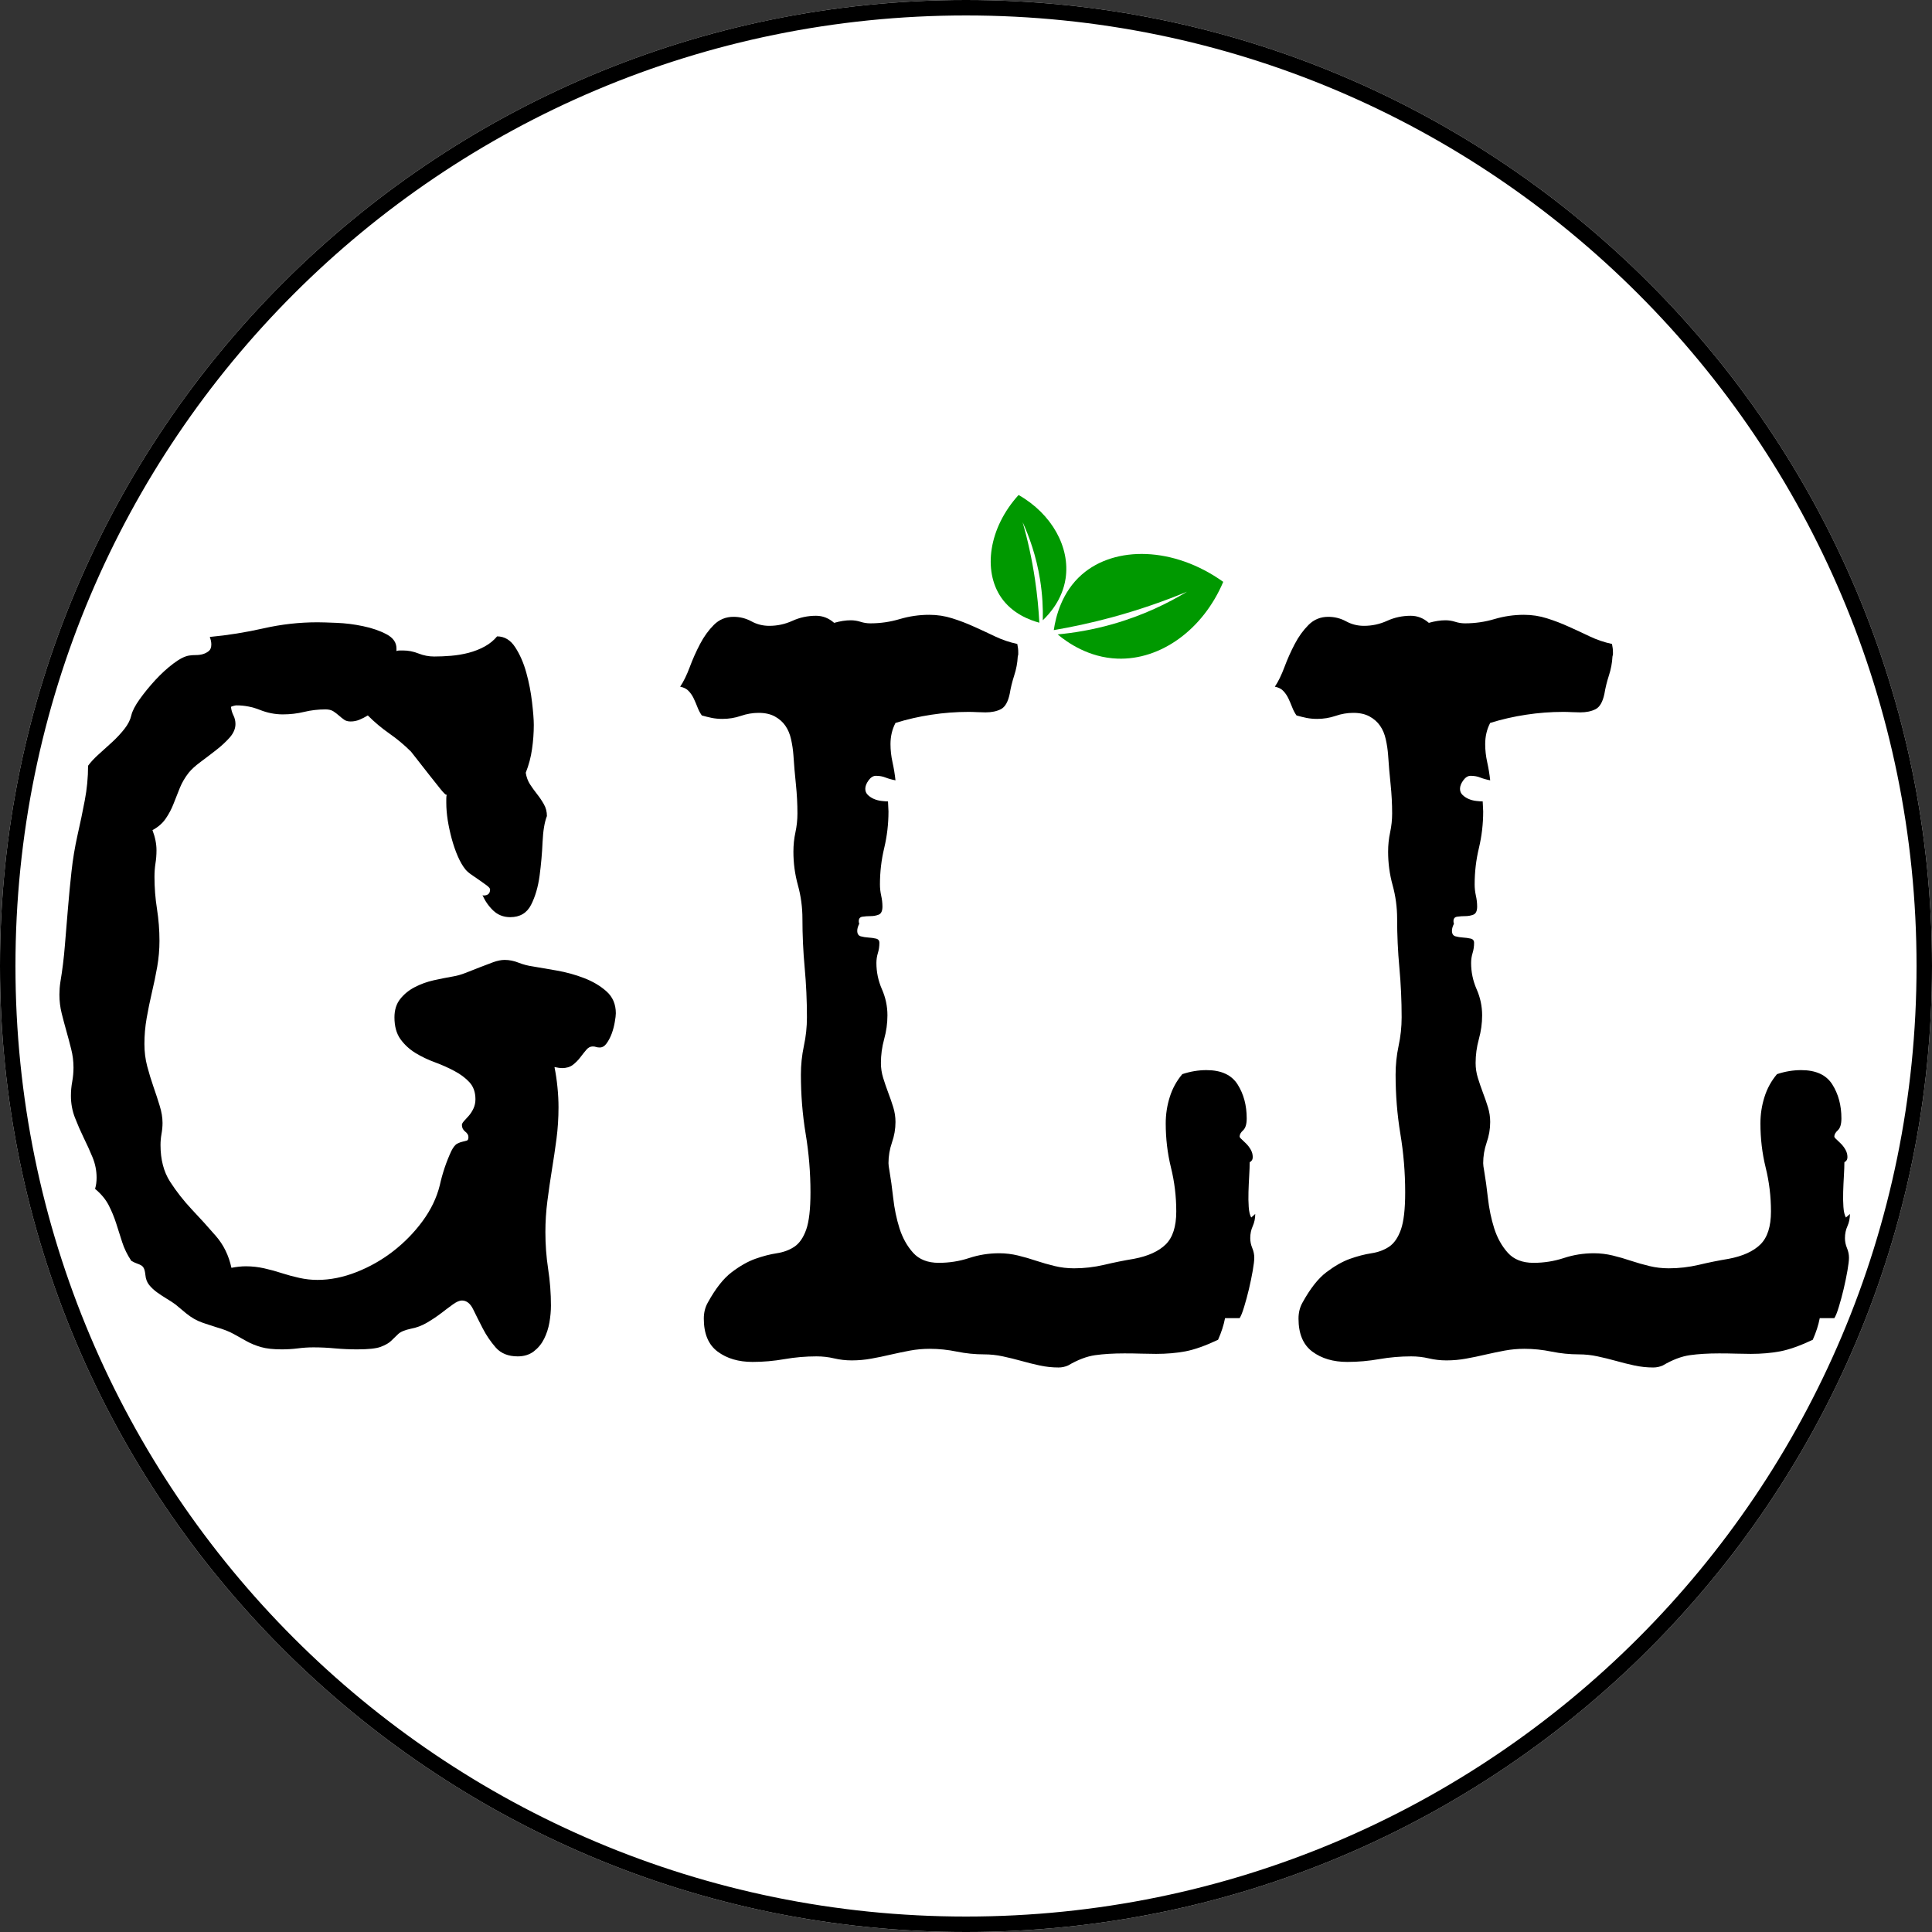
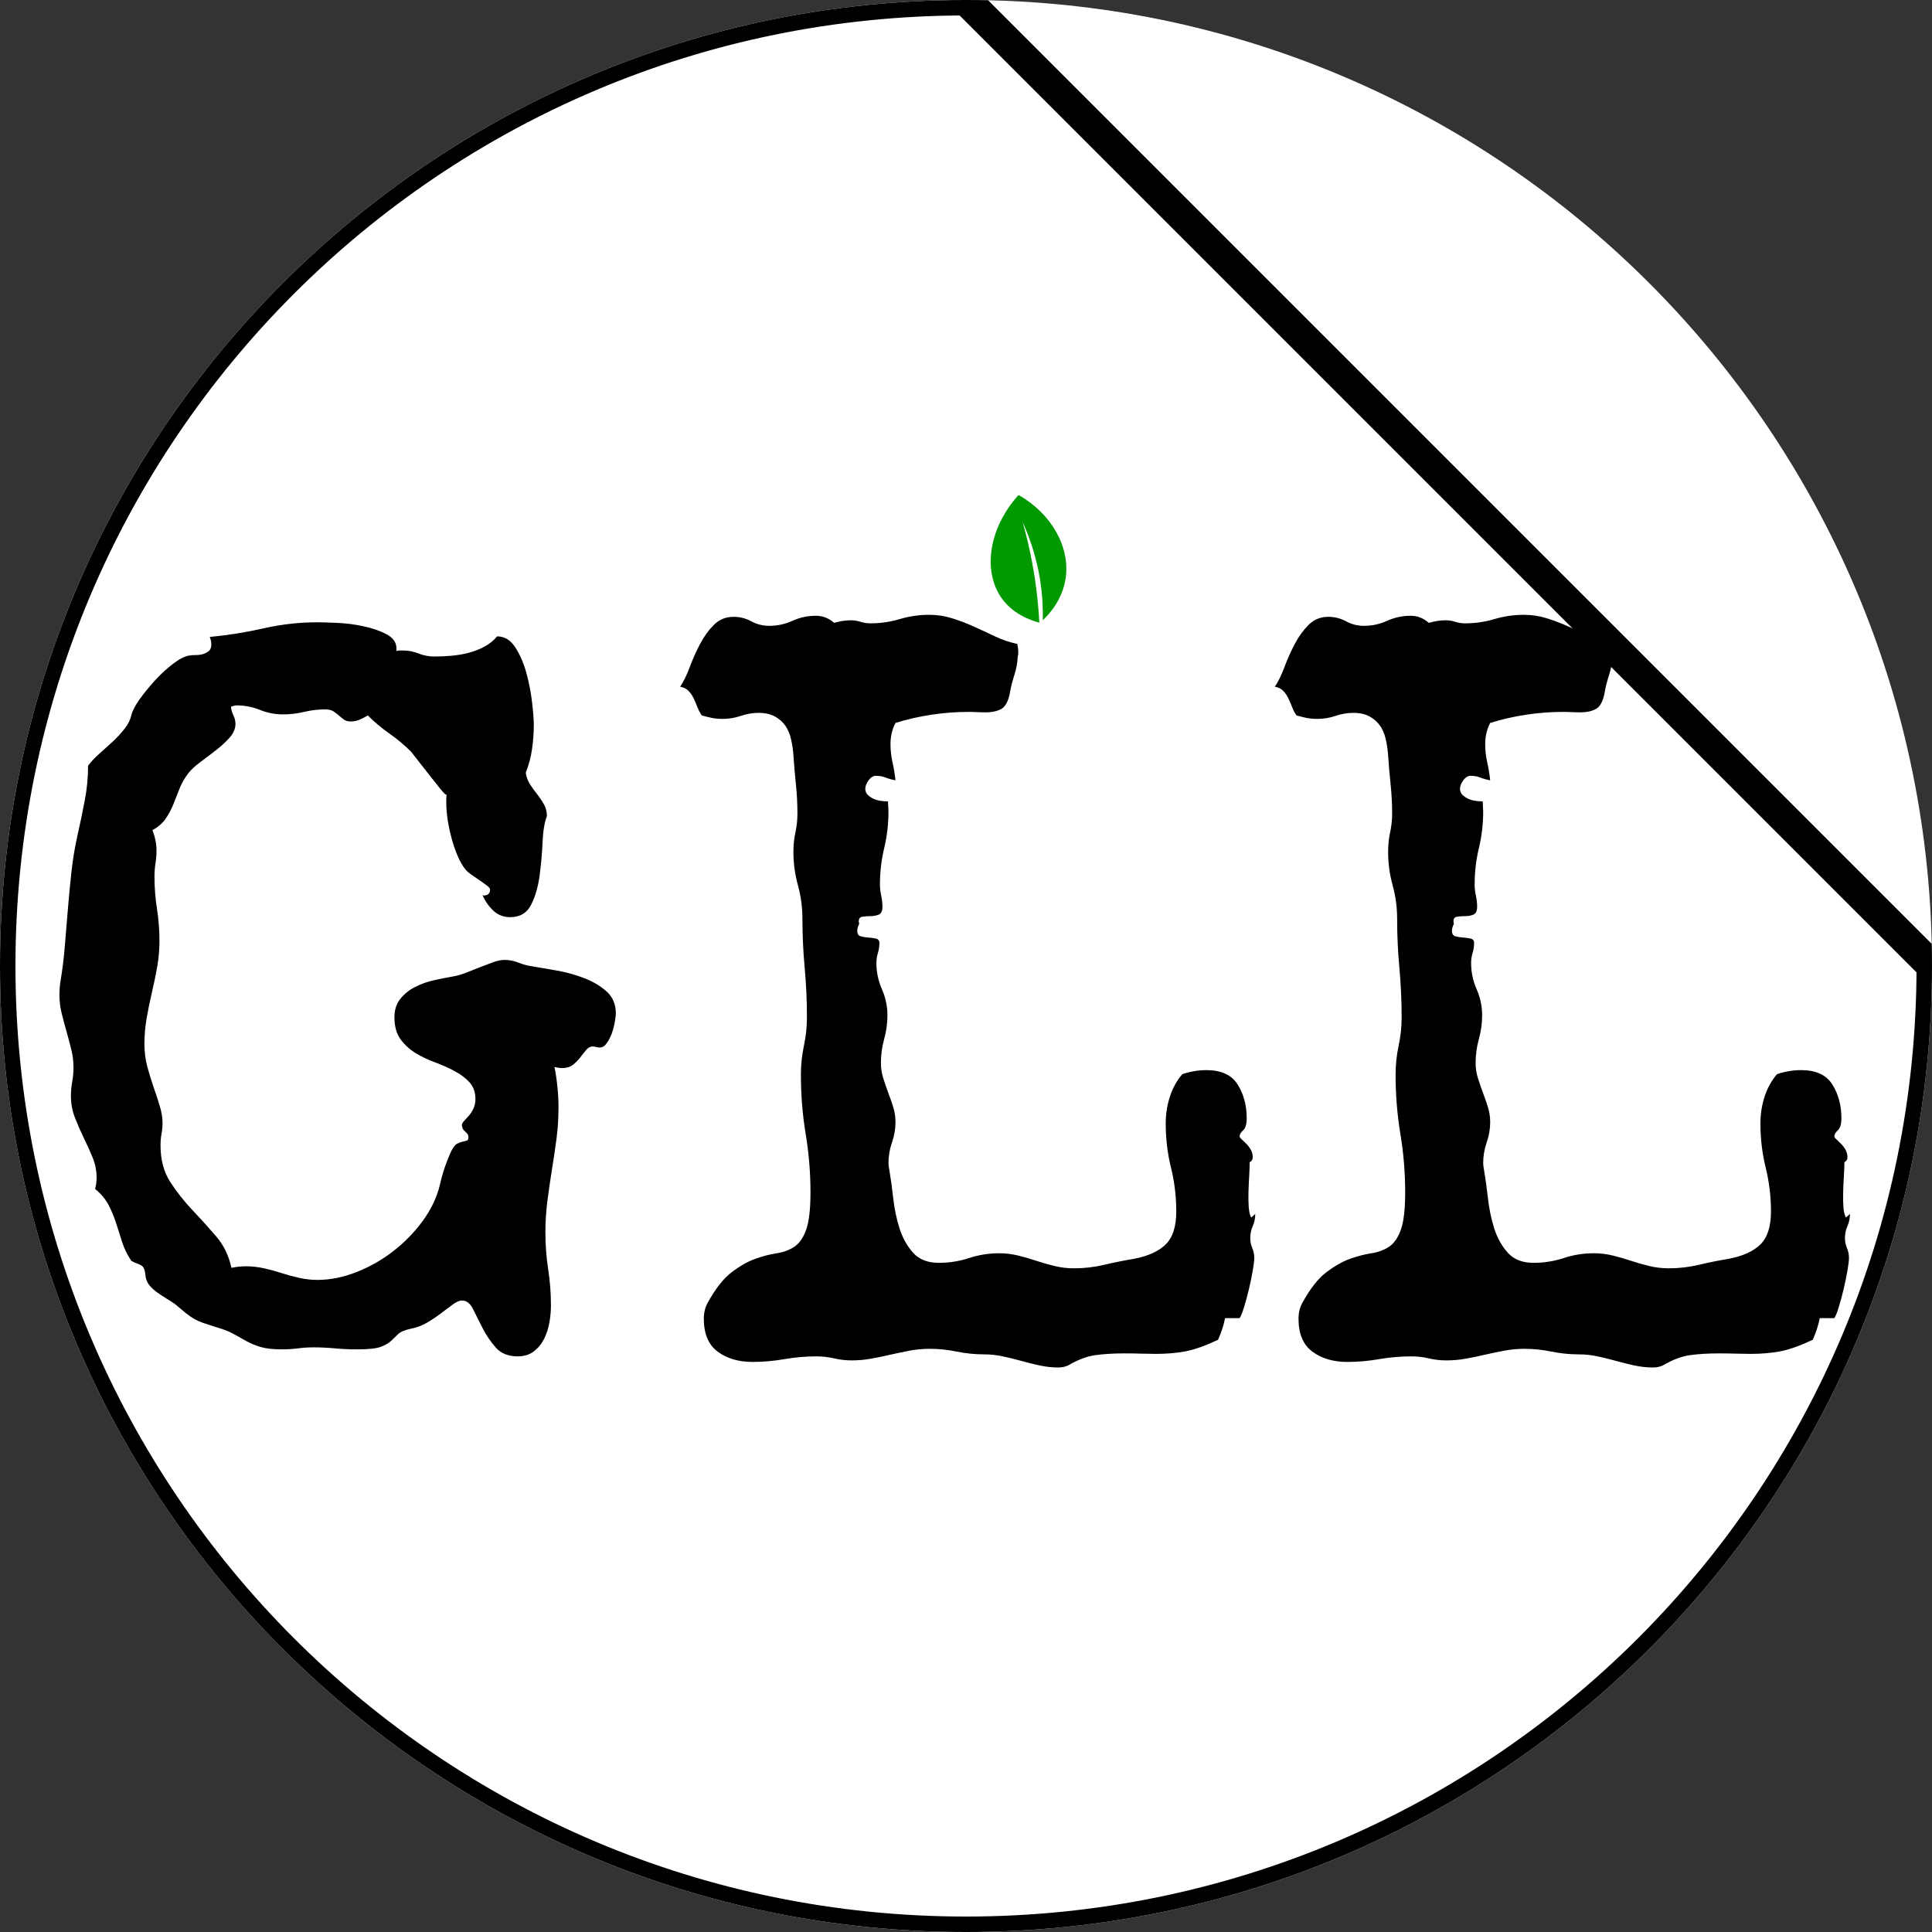
<svg xmlns="http://www.w3.org/2000/svg" width="500" zoomAndPan="magnify" viewBox="0 0 375 375" height="500" preserveAspectRatio="xMidYMid meet" version="1.0">
  <rect x="0" y="0" width="375" height="375" fill="#333333" stroke="none" />
  <defs>
    <g />
    <clipPath id="3976b804f7">
      <path d="M 187.5 0 C 83.945 0 0 83.945 0 187.5 C 0 291.055 83.945 375 187.5 375 C 291.055 375 375 291.055 375 187.5 C 375 83.945 291.055 0 187.5 0 Z M 187.5 0 " clip-rule="nonzero" />
    </clipPath>
    <clipPath id="80b6cf839a">
      <path d="M 204 107 L 238 107 L 238 128 L 204 128 Z M 204 107 " clip-rule="nonzero" />
    </clipPath>
    <clipPath id="421df0bbe4">
-       <path d="M 200.297 88.945 L 239.145 113.109 L 224.488 136.676 L 185.641 112.512 Z M 200.297 88.945 " clip-rule="nonzero" />
-     </clipPath>
+       </clipPath>
    <clipPath id="06f301603b">
      <path d="M 200.297 88.945 L 239.145 113.109 L 224.488 136.676 L 185.641 112.512 Z M 200.297 88.945 " clip-rule="nonzero" />
    </clipPath>
    <clipPath id="d907627a5a">
      <path d="M 192 96 L 207 96 L 207 121 L 192 121 Z M 192 96 " clip-rule="nonzero" />
    </clipPath>
    <clipPath id="575a8675af">
      <path d="M 200.297 88.945 L 239.145 113.109 L 224.488 136.676 L 185.641 112.512 Z M 200.297 88.945 " clip-rule="nonzero" />
    </clipPath>
    <clipPath id="0fe7d07e80">
      <path d="M 200.297 88.945 L 239.145 113.109 L 224.488 136.676 L 185.641 112.512 Z M 200.297 88.945 " clip-rule="nonzero" />
    </clipPath>
  </defs>
  <g clip-path="url(#3976b804f7)">
    <rect x="-37.5" width="450" fill="#ffffff" y="-37.5" height="450" fill-opacity="1" />
-     <path stroke-linecap="butt" transform="matrix(0.75, 0, 0, 0.75, 0, 0)" fill="none" stroke-linejoin="miter" d="M 250 0 C 111.927 0 -0 111.927 -0 250 C -0 388.073 111.927 500 250 500 C 388.073 500 500 388.073 500 250 C 500 111.927 388.073 0 250 0 Z M 250 0 " stroke="#000000" stroke-width="8" stroke-opacity="1" stroke-miterlimit="4" />
+     <path stroke-linecap="butt" transform="matrix(0.75, 0, 0, 0.75, 0, 0)" fill="none" stroke-linejoin="miter" d="M 250 0 C 111.927 0 -0 111.927 -0 250 C -0 388.073 111.927 500 250 500 C 388.073 500 500 388.073 500 250 Z M 250 0 " stroke="#000000" stroke-width="8" stroke-opacity="1" stroke-miterlimit="4" />
  </g>
  <g fill="#000000" fill-opacity="1">
    <g transform="translate(2.344, 262.787)">
      <g>
        <path d="M 117.188 -66.109 C 117.188 -65.723 117.117 -65.156 116.984 -64.406 C 116.859 -63.656 116.664 -62.922 116.406 -62.203 C 116.145 -61.492 115.816 -60.859 115.422 -60.297 C 115.035 -59.742 114.582 -59.469 114.062 -59.469 C 113.801 -59.469 113.57 -59.5 113.375 -59.562 C 113.188 -59.633 112.961 -59.672 112.703 -59.672 C 112.242 -59.672 111.832 -59.457 111.469 -59.031 C 111.113 -58.613 110.723 -58.125 110.297 -57.562 C 109.879 -57.008 109.395 -56.52 108.844 -56.094 C 108.289 -55.676 107.586 -55.469 106.734 -55.469 C 106.41 -55.469 105.926 -55.535 105.281 -55.672 C 105.539 -54.367 105.734 -53.066 105.859 -51.766 C 105.992 -50.461 106.062 -49.16 106.062 -47.859 C 106.062 -45.773 105.93 -43.738 105.672 -41.75 C 105.41 -39.758 105.113 -37.754 104.781 -35.734 C 104.457 -33.723 104.164 -31.707 103.906 -29.688 C 103.645 -27.664 103.516 -25.648 103.516 -23.641 C 103.516 -21.223 103.691 -18.844 104.047 -16.5 C 104.41 -14.156 104.594 -11.781 104.594 -9.375 C 104.594 -8.332 104.492 -7.238 104.297 -6.094 C 104.098 -4.957 103.754 -3.898 103.266 -2.922 C 102.785 -1.953 102.117 -1.141 101.266 -0.484 C 100.422 0.16 99.379 0.484 98.141 0.484 C 96.316 0.484 94.898 -0.082 93.891 -1.219 C 92.891 -2.363 92.047 -3.602 91.359 -4.938 C 90.672 -6.27 90.051 -7.504 89.5 -8.641 C 88.945 -9.785 88.219 -10.359 87.312 -10.359 C 86.852 -10.359 86.281 -10.113 85.594 -9.625 C 84.914 -9.133 84.148 -8.562 83.297 -7.906 C 82.453 -7.258 81.523 -6.641 80.516 -6.047 C 79.504 -5.461 78.477 -5.078 77.438 -4.891 C 76.207 -4.629 75.363 -4.27 74.906 -3.812 C 74.445 -3.352 73.988 -2.91 73.531 -2.484 C 73.082 -2.066 72.414 -1.691 71.531 -1.359 C 70.656 -1.035 69.145 -0.875 67 -0.875 C 65.562 -0.875 64.141 -0.938 62.734 -1.062 C 61.336 -1.195 59.926 -1.266 58.5 -1.266 C 57.457 -1.266 56.43 -1.195 55.422 -1.062 C 54.41 -0.938 53.383 -0.875 52.344 -0.875 C 50.719 -0.875 49.383 -1.02 48.344 -1.312 C 47.301 -1.613 46.375 -1.988 45.562 -2.438 C 44.75 -2.895 43.898 -3.367 43.016 -3.859 C 42.141 -4.348 41.02 -4.785 39.656 -5.172 C 38.613 -5.504 37.766 -5.781 37.109 -6 C 36.461 -6.227 35.879 -6.488 35.359 -6.781 C 34.836 -7.082 34.316 -7.441 33.797 -7.859 C 33.273 -8.285 32.586 -8.859 31.734 -9.578 C 31.211 -9.961 30.625 -10.348 29.969 -10.734 C 29.32 -11.129 28.707 -11.535 28.125 -11.953 C 27.539 -12.379 27.035 -12.852 26.609 -13.375 C 26.191 -13.895 25.945 -14.547 25.875 -15.328 C 25.812 -15.922 25.711 -16.348 25.578 -16.609 C 25.453 -16.867 25.273 -17.062 25.047 -17.188 C 24.816 -17.32 24.555 -17.438 24.266 -17.531 C 23.973 -17.625 23.598 -17.801 23.141 -18.062 C 22.359 -19.238 21.77 -20.441 21.375 -21.672 C 20.988 -22.91 20.598 -24.133 20.203 -25.344 C 19.816 -26.551 19.332 -27.723 18.75 -28.859 C 18.164 -29.992 17.285 -31.051 16.109 -32.031 C 16.305 -32.688 16.406 -33.406 16.406 -34.188 C 16.406 -35.551 16.145 -36.867 15.625 -38.141 C 15.102 -39.41 14.531 -40.676 13.906 -41.938 C 13.289 -43.207 12.723 -44.508 12.203 -45.844 C 11.68 -47.188 11.422 -48.602 11.422 -50.094 C 11.422 -51.008 11.504 -51.922 11.672 -52.828 C 11.836 -53.742 11.922 -54.656 11.922 -55.562 C 11.922 -56.801 11.77 -58.004 11.469 -59.172 C 11.176 -60.348 10.867 -61.504 10.547 -62.641 C 10.223 -63.785 9.914 -64.941 9.625 -66.109 C 9.332 -67.285 9.188 -68.492 9.188 -69.734 C 9.188 -70.117 9.203 -70.52 9.234 -70.938 C 9.266 -71.363 9.312 -71.773 9.375 -72.172 C 9.77 -74.516 10.062 -76.891 10.25 -79.297 C 10.445 -81.703 10.645 -84.094 10.844 -86.469 C 11.039 -88.852 11.27 -91.234 11.531 -93.609 C 11.789 -95.984 12.18 -98.344 12.703 -100.688 C 13.223 -102.969 13.691 -105.211 14.109 -107.422 C 14.535 -109.641 14.75 -111.883 14.75 -114.156 C 15.27 -114.875 15.969 -115.625 16.844 -116.406 C 17.727 -117.188 18.609 -117.984 19.484 -118.797 C 20.359 -119.609 21.141 -120.453 21.828 -121.328 C 22.516 -122.211 22.953 -123.078 23.141 -123.922 C 23.336 -124.773 23.875 -125.816 24.75 -127.047 C 25.633 -128.285 26.645 -129.523 27.781 -130.766 C 28.926 -132.004 30.098 -133.078 31.297 -133.984 C 32.504 -134.898 33.531 -135.422 34.375 -135.547 C 34.77 -135.609 35.207 -135.641 35.688 -135.641 C 36.176 -135.641 36.633 -135.703 37.062 -135.828 C 37.488 -135.961 37.863 -136.16 38.188 -136.422 C 38.508 -136.68 38.672 -137.109 38.672 -137.703 C 38.672 -138.148 38.57 -138.633 38.375 -139.156 C 41.895 -139.488 45.379 -140.047 48.828 -140.828 C 52.273 -141.609 55.758 -142 59.281 -142 C 60.062 -142 61.297 -141.961 62.984 -141.891 C 64.68 -141.828 66.391 -141.613 68.109 -141.25 C 69.836 -140.895 71.352 -140.375 72.656 -139.688 C 73.957 -139.008 74.609 -138.086 74.609 -136.922 L 74.609 -136.422 C 74.805 -136.492 75.02 -136.531 75.25 -136.531 C 75.477 -136.531 75.688 -136.531 75.875 -136.531 C 76.914 -136.531 77.926 -136.332 78.906 -135.938 C 79.883 -135.551 80.895 -135.359 81.938 -135.359 C 82.977 -135.359 84.066 -135.406 85.203 -135.5 C 86.348 -135.594 87.488 -135.785 88.625 -136.078 C 89.758 -136.379 90.801 -136.789 91.75 -137.312 C 92.695 -137.832 93.492 -138.484 94.141 -139.266 C 95.578 -139.266 96.75 -138.562 97.656 -137.156 C 98.57 -135.758 99.289 -134.113 99.812 -132.219 C 100.332 -130.332 100.703 -128.43 100.922 -126.516 C 101.148 -124.598 101.266 -123.117 101.266 -122.078 C 101.266 -120.516 101.148 -118.953 100.922 -117.391 C 100.703 -115.828 100.297 -114.297 99.703 -112.797 C 99.836 -111.953 100.113 -111.203 100.531 -110.547 C 100.957 -109.898 101.414 -109.266 101.906 -108.641 C 102.395 -108.023 102.832 -107.375 103.219 -106.688 C 103.613 -106.008 103.812 -105.242 103.812 -104.391 C 103.352 -103.223 103.07 -101.547 102.969 -99.359 C 102.875 -97.18 102.68 -95 102.391 -92.812 C 102.098 -90.633 101.547 -88.75 100.734 -87.156 C 99.922 -85.562 98.57 -84.766 96.688 -84.766 C 95.383 -84.766 94.273 -85.203 93.359 -86.078 C 92.453 -86.961 91.77 -87.957 91.312 -89.062 L 91.5 -88.969 C 92.352 -88.969 92.781 -89.359 92.781 -90.141 C 92.781 -90.336 92.566 -90.598 92.141 -90.922 C 91.711 -91.242 91.238 -91.582 90.719 -91.938 C 90.195 -92.301 89.676 -92.66 89.156 -93.016 C 88.633 -93.379 88.242 -93.723 87.984 -94.047 C 87.461 -94.691 86.973 -95.535 86.516 -96.578 C 86.066 -97.617 85.676 -98.742 85.344 -99.953 C 85.02 -101.16 84.758 -102.363 84.562 -103.562 C 84.375 -104.77 84.281 -105.895 84.281 -106.938 C 84.281 -107.258 84.281 -107.551 84.281 -107.812 C 84.281 -108.07 84.312 -108.332 84.375 -108.594 L 84.281 -108.5 C 84.082 -108.562 83.672 -108.984 83.047 -109.766 C 82.43 -110.547 81.75 -111.406 81 -112.344 C 80.258 -113.289 79.547 -114.203 78.859 -115.078 C 78.172 -115.961 77.695 -116.566 77.438 -116.891 C 76.133 -118.191 74.734 -119.363 73.234 -120.406 C 71.742 -121.445 70.348 -122.617 69.047 -123.922 C 68.523 -123.598 67.988 -123.32 67.438 -123.094 C 66.883 -122.863 66.312 -122.75 65.719 -122.75 C 65.195 -122.75 64.773 -122.863 64.453 -123.094 C 64.129 -123.32 63.801 -123.582 63.469 -123.875 C 63.145 -124.164 62.785 -124.441 62.391 -124.703 C 62.004 -124.961 61.488 -125.094 60.844 -125.094 C 59.406 -125.094 58.02 -124.93 56.688 -124.609 C 55.352 -124.285 53.973 -124.125 52.547 -124.125 C 51.047 -124.125 49.562 -124.414 48.094 -125 C 46.633 -125.582 45.125 -125.875 43.562 -125.875 C 43.426 -125.875 43.242 -125.844 43.016 -125.781 C 42.785 -125.719 42.609 -125.656 42.484 -125.594 C 42.547 -125 42.707 -124.441 42.969 -123.922 C 43.227 -123.398 43.359 -122.848 43.359 -122.266 C 43.359 -121.359 42.984 -120.477 42.234 -119.625 C 41.484 -118.781 40.602 -117.969 39.594 -117.188 C 38.594 -116.406 37.586 -115.641 36.578 -114.891 C 35.566 -114.141 34.801 -113.441 34.281 -112.797 C 33.562 -111.879 32.988 -110.898 32.562 -109.859 C 32.145 -108.816 31.738 -107.789 31.344 -106.781 C 30.957 -105.781 30.453 -104.82 29.828 -103.906 C 29.211 -103 28.352 -102.25 27.25 -101.656 C 27.77 -100.289 28.031 -98.988 28.031 -97.75 C 28.031 -96.844 27.961 -95.984 27.828 -95.172 C 27.703 -94.359 27.641 -93.492 27.641 -92.578 C 27.641 -90.492 27.801 -88.426 28.125 -86.375 C 28.445 -84.32 28.609 -82.254 28.609 -80.172 C 28.609 -78.484 28.461 -76.805 28.172 -75.141 C 27.879 -73.484 27.535 -71.82 27.141 -70.156 C 26.754 -68.5 26.414 -66.844 26.125 -65.188 C 25.832 -63.531 25.688 -61.852 25.688 -60.156 C 25.688 -58.656 25.863 -57.223 26.219 -55.859 C 26.582 -54.492 26.988 -53.16 27.438 -51.859 C 27.895 -50.555 28.301 -49.316 28.656 -48.141 C 29.02 -46.973 29.203 -45.867 29.203 -44.828 C 29.203 -44.109 29.133 -43.391 29 -42.672 C 28.875 -41.961 28.812 -41.25 28.812 -40.531 C 28.812 -37.727 29.426 -35.363 30.656 -33.438 C 31.895 -31.52 33.312 -29.711 34.906 -28.016 C 36.508 -26.328 38.055 -24.617 39.547 -22.891 C 41.047 -21.172 42.055 -19.109 42.578 -16.703 C 43.555 -16.898 44.5 -17 45.406 -17 C 46.582 -17 47.754 -16.867 48.922 -16.609 C 50.098 -16.348 51.238 -16.035 52.344 -15.672 C 53.445 -15.316 54.582 -15.008 55.75 -14.75 C 56.926 -14.488 58.102 -14.359 59.281 -14.359 C 61.75 -14.359 64.27 -14.863 66.844 -15.875 C 69.414 -16.883 71.789 -18.234 73.969 -19.922 C 76.156 -21.617 78.062 -23.57 79.688 -25.781 C 81.312 -28 82.422 -30.312 83.016 -32.719 C 83.535 -35.062 84.281 -37.273 85.25 -39.359 C 85.645 -40.141 86.035 -40.625 86.422 -40.812 C 86.816 -41.008 87.176 -41.141 87.5 -41.203 C 87.82 -41.273 88.082 -41.344 88.281 -41.406 C 88.477 -41.469 88.578 -41.695 88.578 -42.094 C 88.578 -42.477 88.363 -42.832 87.938 -43.156 C 87.52 -43.488 87.312 -43.914 87.312 -44.438 C 87.312 -44.633 87.441 -44.879 87.703 -45.172 C 87.961 -45.461 88.27 -45.801 88.625 -46.188 C 88.977 -46.582 89.285 -47.055 89.547 -47.609 C 89.805 -48.16 89.938 -48.766 89.938 -49.422 C 89.938 -50.785 89.547 -51.891 88.766 -52.734 C 87.984 -53.578 87.004 -54.305 85.828 -54.922 C 84.66 -55.547 83.41 -56.102 82.078 -56.594 C 80.742 -57.082 79.488 -57.68 78.312 -58.391 C 77.145 -59.109 76.172 -60.004 75.391 -61.078 C 74.609 -62.16 74.219 -63.578 74.219 -65.328 C 74.219 -66.766 74.594 -67.953 75.344 -68.891 C 76.094 -69.836 77.035 -70.602 78.172 -71.188 C 79.316 -71.781 80.539 -72.223 81.844 -72.516 C 83.145 -72.805 84.379 -73.051 85.547 -73.25 C 86.328 -73.375 87.172 -73.613 88.078 -73.969 C 88.992 -74.332 89.906 -74.691 90.812 -75.047 C 91.727 -75.41 92.594 -75.738 93.406 -76.031 C 94.219 -76.32 94.953 -76.469 95.609 -76.469 C 96.516 -76.469 97.422 -76.285 98.328 -75.922 C 99.242 -75.566 100.16 -75.328 101.078 -75.203 C 102.316 -75.004 103.863 -74.738 105.719 -74.406 C 107.57 -74.082 109.344 -73.594 111.031 -72.938 C 112.727 -72.289 114.176 -71.43 115.375 -70.359 C 116.582 -69.285 117.188 -67.867 117.188 -66.109 Z M 117.188 -66.109 " />
      </g>
    </g>
  </g>
  <g clip-path="url(#80b6cf839a)">
    <g clip-path="url(#421df0bbe4)">
      <g clip-path="url(#06f301603b)">
        <path fill="#009900" d="M 204.539 122.305 C 204.918 119.719 206.07 114.938 209.992 111.512 C 216.43 105.883 227.832 106.074 237.43 112.938 C 233.488 122.234 225.281 128.133 216.914 127.84 C 211.281 127.641 207.152 124.688 205.289 123.137 C 208.359 122.852 211.965 122.277 215.906 121.16 C 221.988 119.438 226.848 117 230.398 114.852 C 226.117 116.621 221.211 118.363 215.723 119.848 C 211.766 120.914 208.016 121.711 204.539 122.305 Z M 204.539 122.305 " fill-opacity="1" fill-rule="nonzero" />
      </g>
    </g>
  </g>
  <g clip-path="url(#d907627a5a)">
    <g clip-path="url(#575a8675af)">
      <g clip-path="url(#0fe7d07e80)">
        <path fill="#009900" d="M 201.734 120.867 C 199.883 120.367 196.492 119.121 194.324 115.969 C 190.77 110.793 191.879 102.492 197.707 96.078 C 204.148 99.742 207.754 106.234 206.828 112.309 C 206.203 116.406 203.695 119.164 202.406 120.391 C 202.461 118.125 202.348 115.449 201.871 112.477 C 201.133 107.895 199.766 104.141 198.5 101.367 C 199.43 104.645 200.281 108.367 200.895 112.5 C 201.336 115.477 201.598 118.281 201.734 120.867 Z M 201.734 120.867 " fill-opacity="1" fill-rule="nonzero" />
      </g>
    </g>
  </g>
  <g fill="#000000" fill-opacity="1">
    <g transform="translate(127.235, 262.787)">
      <g>
        <path d="M 116.406 -27.156 C 116.406 -26.301 116.242 -25.516 115.922 -24.797 C 115.598 -24.086 115.438 -23.312 115.438 -22.469 C 115.438 -21.812 115.566 -21.172 115.828 -20.547 C 116.086 -19.93 116.219 -19.301 116.219 -18.656 C 116.219 -18.133 116.117 -17.301 115.922 -16.156 C 115.723 -15.02 115.477 -13.832 115.188 -12.594 C 114.895 -11.363 114.582 -10.207 114.25 -9.125 C 113.926 -8.051 113.633 -7.32 113.375 -6.938 L 110.547 -6.938 C 110.285 -5.57 109.832 -4.172 109.188 -2.734 C 106.707 -1.566 104.586 -0.816 102.828 -0.484 C 101.078 -0.16 99.191 0 97.172 0 C 96.254 0 95.289 -0.016 94.281 -0.047 C 93.281 -0.078 92.191 -0.094 91.016 -0.094 C 88.867 -0.094 86.977 0.02 85.344 0.25 C 83.719 0.477 81.961 1.145 80.078 2.25 C 79.492 2.508 78.875 2.641 78.219 2.641 C 76.988 2.641 75.77 2.508 74.562 2.25 C 73.352 1.988 72.16 1.691 70.984 1.359 C 69.816 1.035 68.629 0.742 67.422 0.484 C 66.223 0.223 65.004 0.094 63.766 0.094 C 62.016 0.094 60.258 -0.082 58.5 -0.438 C 56.738 -0.801 54.977 -0.984 53.219 -0.984 C 51.914 -0.984 50.645 -0.867 49.406 -0.641 C 48.176 -0.41 46.926 -0.148 45.656 0.141 C 44.383 0.441 43.129 0.703 41.891 0.922 C 40.66 1.148 39.395 1.266 38.094 1.266 C 36.914 1.266 35.773 1.133 34.672 0.875 C 33.566 0.613 32.426 0.484 31.25 0.484 C 29.164 0.484 27.098 0.66 25.047 1.016 C 22.992 1.379 20.926 1.562 18.844 1.562 C 16.113 1.562 13.852 0.895 12.062 -0.438 C 10.27 -1.77 9.375 -3.906 9.375 -6.844 C 9.375 -8.008 9.633 -9.051 10.156 -9.969 C 11.656 -12.695 13.203 -14.66 14.797 -15.859 C 16.391 -17.066 17.914 -17.93 19.375 -18.453 C 20.844 -18.973 22.227 -19.332 23.531 -19.531 C 24.832 -19.727 25.973 -20.148 26.953 -20.797 C 27.93 -21.453 28.695 -22.562 29.25 -24.125 C 29.801 -25.688 30.078 -28.094 30.078 -31.344 C 30.078 -35.188 29.766 -38.977 29.141 -42.719 C 28.523 -46.469 28.219 -50.297 28.219 -54.203 C 28.219 -56.086 28.41 -57.941 28.797 -59.766 C 29.191 -61.586 29.391 -63.441 29.391 -65.328 C 29.391 -68.586 29.242 -71.797 28.953 -74.953 C 28.66 -78.109 28.516 -81.281 28.516 -84.469 C 28.516 -86.688 28.223 -88.852 27.641 -90.969 C 27.055 -93.082 26.766 -95.25 26.766 -97.469 C 26.766 -98.77 26.895 -100.02 27.156 -101.219 C 27.414 -102.426 27.547 -103.648 27.547 -104.891 C 27.547 -106.773 27.445 -108.66 27.25 -110.547 C 27.051 -112.43 26.891 -114.32 26.766 -116.219 C 26.691 -117.258 26.539 -118.281 26.312 -119.281 C 26.094 -120.289 25.723 -121.172 25.203 -121.922 C 24.68 -122.672 23.992 -123.273 23.141 -123.734 C 22.297 -124.191 21.254 -124.422 20.016 -124.422 C 18.848 -124.422 17.691 -124.223 16.547 -123.828 C 15.41 -123.441 14.223 -123.25 12.984 -123.25 C 12.273 -123.25 11.594 -123.312 10.938 -123.438 C 10.289 -123.57 9.641 -123.734 8.984 -123.922 C 8.66 -124.379 8.383 -124.898 8.156 -125.484 C 7.926 -126.078 7.68 -126.648 7.422 -127.203 C 7.16 -127.754 6.832 -128.238 6.438 -128.656 C 6.051 -129.082 5.5 -129.363 4.781 -129.5 C 5.438 -130.469 6.055 -131.734 6.641 -133.297 C 7.223 -134.859 7.891 -136.352 8.641 -137.781 C 9.391 -139.219 10.285 -140.457 11.328 -141.5 C 12.367 -142.539 13.641 -143.062 15.141 -143.062 C 16.379 -143.062 17.535 -142.77 18.609 -142.188 C 19.68 -141.602 20.836 -141.312 22.078 -141.312 C 23.641 -141.312 25.133 -141.633 26.562 -142.281 C 28 -142.938 29.531 -143.266 31.156 -143.266 C 32.457 -143.266 33.629 -142.805 34.672 -141.891 C 35.836 -142.223 36.91 -142.391 37.891 -142.391 C 38.547 -142.391 39.18 -142.289 39.797 -142.094 C 40.41 -141.895 41.047 -141.797 41.703 -141.797 C 43.648 -141.797 45.551 -142.07 47.406 -142.625 C 49.27 -143.176 51.176 -143.453 53.125 -143.453 C 54.688 -143.453 56.18 -143.223 57.609 -142.766 C 59.047 -142.316 60.445 -141.781 61.812 -141.156 C 63.188 -140.539 64.555 -139.906 65.922 -139.25 C 67.285 -138.602 68.719 -138.117 70.219 -137.797 C 70.281 -137.473 70.328 -137.195 70.359 -136.969 C 70.391 -136.738 70.406 -136.461 70.406 -136.141 L 70.406 -135.75 L 70.312 -135.359 C 70.25 -134.117 70.02 -132.895 69.625 -131.688 C 69.238 -130.488 68.945 -129.301 68.75 -128.125 C 68.426 -126.562 67.859 -125.566 67.047 -125.141 C 66.234 -124.723 65.238 -124.516 64.062 -124.516 C 63.539 -124.516 62.988 -124.531 62.406 -124.562 C 61.82 -124.594 61.27 -124.609 60.75 -124.609 C 58.332 -124.609 55.938 -124.426 53.562 -124.062 C 51.188 -123.707 48.859 -123.176 46.578 -122.469 C 45.93 -121.227 45.609 -119.859 45.609 -118.359 C 45.609 -117.191 45.738 -116.02 46 -114.844 C 46.258 -113.676 46.453 -112.504 46.578 -111.328 C 45.867 -111.461 45.234 -111.641 44.672 -111.859 C 44.117 -112.086 43.488 -112.203 42.781 -112.203 C 42.258 -112.203 41.785 -111.91 41.359 -111.328 C 40.93 -110.742 40.719 -110.191 40.719 -109.672 C 40.719 -109.211 40.879 -108.82 41.203 -108.5 C 41.535 -108.176 41.926 -107.914 42.375 -107.719 C 42.832 -107.52 43.32 -107.391 43.844 -107.328 C 44.363 -107.266 44.789 -107.234 45.125 -107.234 L 45.219 -105.281 C 45.219 -102.863 44.941 -100.5 44.391 -98.188 C 43.836 -95.883 43.562 -93.523 43.562 -91.109 C 43.562 -90.398 43.641 -89.688 43.797 -88.969 C 43.961 -88.25 44.047 -87.531 44.047 -86.812 C 44.047 -85.969 43.801 -85.445 43.312 -85.25 C 42.82 -85.062 42.301 -84.969 41.75 -84.969 C 41.195 -84.969 40.676 -84.93 40.188 -84.859 C 39.695 -84.797 39.453 -84.504 39.453 -83.984 C 39.453 -83.785 39.484 -83.625 39.547 -83.5 C 39.285 -82.977 39.156 -82.52 39.156 -82.125 C 39.156 -81.539 39.383 -81.18 39.844 -81.047 C 40.301 -80.922 40.789 -80.844 41.312 -80.812 C 41.832 -80.781 42.316 -80.711 42.766 -80.609 C 43.223 -80.516 43.453 -80.238 43.453 -79.781 C 43.453 -79.07 43.352 -78.406 43.156 -77.781 C 42.969 -77.164 42.875 -76.531 42.875 -75.875 C 42.875 -74.125 43.227 -72.43 43.938 -70.797 C 44.656 -69.172 45.016 -67.477 45.016 -65.719 C 45.016 -64.156 44.801 -62.609 44.375 -61.078 C 43.957 -59.555 43.75 -58.016 43.75 -56.453 C 43.75 -55.473 43.895 -54.508 44.188 -53.562 C 44.477 -52.625 44.801 -51.68 45.156 -50.734 C 45.52 -49.785 45.848 -48.836 46.141 -47.891 C 46.43 -46.953 46.578 -45.992 46.578 -45.016 C 46.578 -43.648 46.348 -42.316 45.891 -41.016 C 45.441 -39.711 45.219 -38.379 45.219 -37.016 C 45.219 -36.691 45.281 -36.203 45.406 -35.547 C 45.664 -34.047 45.91 -32.27 46.141 -30.219 C 46.367 -28.176 46.773 -26.223 47.359 -24.359 C 47.953 -22.504 48.832 -20.926 50 -19.625 C 51.176 -18.32 52.836 -17.672 54.984 -17.672 C 57.004 -17.672 58.957 -17.977 60.844 -18.594 C 62.727 -19.219 64.68 -19.531 66.703 -19.531 C 67.941 -19.531 69.16 -19.383 70.359 -19.094 C 71.566 -18.801 72.754 -18.457 73.922 -18.062 C 75.098 -17.676 76.285 -17.336 77.484 -17.047 C 78.691 -16.754 79.945 -16.609 81.25 -16.609 C 83.207 -16.609 85.145 -16.832 87.062 -17.281 C 88.977 -17.738 90.914 -18.129 92.875 -18.453 C 95.602 -18.973 97.648 -19.898 99.016 -21.234 C 100.391 -22.578 101.078 -24.711 101.078 -27.641 C 101.078 -30.566 100.734 -33.41 100.047 -36.172 C 99.367 -38.941 99.031 -41.797 99.031 -44.734 C 99.031 -46.484 99.289 -48.188 99.812 -49.844 C 100.332 -51.508 101.145 -52.992 102.25 -54.297 C 103.812 -54.816 105.375 -55.078 106.938 -55.078 C 109.801 -55.078 111.816 -54.148 112.984 -52.297 C 114.16 -50.441 114.75 -48.242 114.75 -45.703 C 114.75 -44.598 114.52 -43.832 114.062 -43.406 C 113.602 -42.988 113.375 -42.582 113.375 -42.188 C 113.375 -42.062 113.504 -41.883 113.766 -41.656 C 114.023 -41.426 114.316 -41.145 114.641 -40.812 C 114.973 -40.488 115.27 -40.098 115.531 -39.641 C 115.789 -39.191 115.922 -38.707 115.922 -38.188 C 115.922 -37.727 115.723 -37.398 115.328 -37.203 C 115.328 -36.492 115.297 -35.617 115.234 -34.578 C 115.172 -33.535 115.125 -32.492 115.094 -31.453 C 115.062 -30.41 115.078 -29.43 115.141 -28.516 C 115.203 -27.609 115.363 -26.926 115.625 -26.469 Z M 116.406 -27.156 " />
      </g>
    </g>
  </g>
  <g fill="#000000" fill-opacity="1">
    <g transform="translate(242.666, 262.787)">
      <g>
        <path d="M 116.406 -27.156 C 116.406 -26.301 116.242 -25.516 115.922 -24.797 C 115.598 -24.086 115.438 -23.312 115.438 -22.469 C 115.438 -21.812 115.566 -21.172 115.828 -20.547 C 116.086 -19.93 116.219 -19.301 116.219 -18.656 C 116.219 -18.133 116.117 -17.301 115.922 -16.156 C 115.723 -15.02 115.477 -13.832 115.188 -12.594 C 114.895 -11.363 114.582 -10.207 114.25 -9.125 C 113.926 -8.051 113.633 -7.32 113.375 -6.938 L 110.547 -6.938 C 110.285 -5.57 109.832 -4.172 109.188 -2.734 C 106.707 -1.566 104.586 -0.816 102.828 -0.484 C 101.078 -0.16 99.191 0 97.172 0 C 96.254 0 95.289 -0.016 94.281 -0.047 C 93.281 -0.078 92.191 -0.094 91.016 -0.094 C 88.867 -0.094 86.977 0.02 85.344 0.25 C 83.719 0.477 81.961 1.145 80.078 2.25 C 79.492 2.508 78.875 2.641 78.219 2.641 C 76.988 2.641 75.77 2.508 74.562 2.25 C 73.352 1.988 72.16 1.691 70.984 1.359 C 69.816 1.035 68.629 0.742 67.422 0.484 C 66.223 0.223 65.004 0.094 63.766 0.094 C 62.016 0.094 60.258 -0.082 58.5 -0.438 C 56.738 -0.801 54.977 -0.984 53.219 -0.984 C 51.914 -0.984 50.645 -0.867 49.406 -0.641 C 48.176 -0.41 46.926 -0.148 45.656 0.141 C 44.383 0.441 43.129 0.703 41.891 0.922 C 40.66 1.148 39.395 1.266 38.094 1.266 C 36.914 1.266 35.773 1.133 34.672 0.875 C 33.566 0.613 32.426 0.484 31.25 0.484 C 29.164 0.484 27.098 0.66 25.047 1.016 C 22.992 1.379 20.926 1.562 18.844 1.562 C 16.113 1.562 13.852 0.895 12.062 -0.438 C 10.27 -1.77 9.375 -3.906 9.375 -6.844 C 9.375 -8.008 9.633 -9.051 10.156 -9.969 C 11.656 -12.695 13.203 -14.66 14.797 -15.859 C 16.391 -17.066 17.914 -17.93 19.375 -18.453 C 20.844 -18.973 22.227 -19.332 23.531 -19.531 C 24.832 -19.727 25.973 -20.148 26.953 -20.797 C 27.93 -21.453 28.695 -22.562 29.25 -24.125 C 29.801 -25.688 30.078 -28.094 30.078 -31.344 C 30.078 -35.188 29.766 -38.977 29.141 -42.719 C 28.523 -46.469 28.219 -50.297 28.219 -54.203 C 28.219 -56.086 28.41 -57.941 28.797 -59.766 C 29.191 -61.586 29.391 -63.441 29.391 -65.328 C 29.391 -68.586 29.242 -71.797 28.953 -74.953 C 28.66 -78.109 28.516 -81.281 28.516 -84.469 C 28.516 -86.688 28.223 -88.852 27.641 -90.969 C 27.055 -93.082 26.766 -95.25 26.766 -97.469 C 26.766 -98.77 26.895 -100.02 27.156 -101.219 C 27.414 -102.426 27.547 -103.648 27.547 -104.891 C 27.547 -106.773 27.445 -108.66 27.25 -110.547 C 27.051 -112.43 26.891 -114.32 26.766 -116.219 C 26.691 -117.258 26.539 -118.281 26.312 -119.281 C 26.094 -120.289 25.723 -121.172 25.203 -121.922 C 24.68 -122.672 23.992 -123.273 23.141 -123.734 C 22.297 -124.191 21.254 -124.422 20.016 -124.422 C 18.848 -124.422 17.691 -124.223 16.547 -123.828 C 15.41 -123.441 14.223 -123.25 12.984 -123.25 C 12.273 -123.25 11.594 -123.312 10.938 -123.438 C 10.289 -123.57 9.641 -123.734 8.984 -123.922 C 8.66 -124.379 8.383 -124.898 8.156 -125.484 C 7.926 -126.078 7.68 -126.648 7.422 -127.203 C 7.16 -127.754 6.832 -128.238 6.438 -128.656 C 6.051 -129.082 5.5 -129.363 4.781 -129.5 C 5.438 -130.469 6.055 -131.734 6.641 -133.297 C 7.223 -134.859 7.891 -136.352 8.641 -137.781 C 9.391 -139.219 10.285 -140.457 11.328 -141.5 C 12.367 -142.539 13.641 -143.062 15.141 -143.062 C 16.379 -143.062 17.535 -142.77 18.609 -142.188 C 19.68 -141.602 20.836 -141.312 22.078 -141.312 C 23.641 -141.312 25.133 -141.633 26.562 -142.281 C 28 -142.938 29.531 -143.266 31.156 -143.266 C 32.457 -143.266 33.629 -142.805 34.672 -141.891 C 35.836 -142.223 36.91 -142.391 37.891 -142.391 C 38.547 -142.391 39.18 -142.289 39.797 -142.094 C 40.41 -141.895 41.047 -141.797 41.703 -141.797 C 43.648 -141.797 45.551 -142.07 47.406 -142.625 C 49.27 -143.176 51.176 -143.453 53.125 -143.453 C 54.688 -143.453 56.18 -143.223 57.609 -142.766 C 59.047 -142.316 60.445 -141.781 61.812 -141.156 C 63.188 -140.539 64.555 -139.906 65.922 -139.25 C 67.285 -138.602 68.719 -138.117 70.219 -137.797 C 70.281 -137.473 70.328 -137.195 70.359 -136.969 C 70.391 -136.738 70.406 -136.461 70.406 -136.141 L 70.406 -135.75 L 70.312 -135.359 C 70.25 -134.117 70.02 -132.895 69.625 -131.688 C 69.238 -130.488 68.945 -129.301 68.75 -128.125 C 68.426 -126.562 67.859 -125.566 67.047 -125.141 C 66.234 -124.723 65.238 -124.516 64.062 -124.516 C 63.539 -124.516 62.988 -124.531 62.406 -124.562 C 61.82 -124.594 61.27 -124.609 60.75 -124.609 C 58.332 -124.609 55.938 -124.426 53.562 -124.062 C 51.188 -123.707 48.859 -123.176 46.578 -122.469 C 45.93 -121.227 45.609 -119.859 45.609 -118.359 C 45.609 -117.191 45.738 -116.02 46 -114.844 C 46.258 -113.676 46.453 -112.504 46.578 -111.328 C 45.867 -111.461 45.234 -111.641 44.672 -111.859 C 44.117 -112.086 43.488 -112.203 42.781 -112.203 C 42.258 -112.203 41.785 -111.91 41.359 -111.328 C 40.93 -110.742 40.719 -110.191 40.719 -109.672 C 40.719 -109.211 40.879 -108.82 41.203 -108.5 C 41.535 -108.176 41.926 -107.914 42.375 -107.719 C 42.832 -107.52 43.32 -107.391 43.844 -107.328 C 44.363 -107.266 44.789 -107.234 45.125 -107.234 L 45.219 -105.281 C 45.219 -102.863 44.941 -100.5 44.391 -98.188 C 43.836 -95.883 43.562 -93.523 43.562 -91.109 C 43.562 -90.398 43.641 -89.688 43.797 -88.969 C 43.961 -88.25 44.047 -87.531 44.047 -86.812 C 44.047 -85.969 43.801 -85.445 43.312 -85.25 C 42.82 -85.062 42.301 -84.969 41.75 -84.969 C 41.195 -84.969 40.676 -84.93 40.188 -84.859 C 39.695 -84.797 39.453 -84.504 39.453 -83.984 C 39.453 -83.785 39.484 -83.625 39.547 -83.5 C 39.285 -82.977 39.156 -82.52 39.156 -82.125 C 39.156 -81.539 39.383 -81.18 39.844 -81.047 C 40.301 -80.922 40.789 -80.844 41.312 -80.812 C 41.832 -80.781 42.316 -80.711 42.766 -80.609 C 43.223 -80.516 43.453 -80.238 43.453 -79.781 C 43.453 -79.07 43.352 -78.406 43.156 -77.781 C 42.969 -77.164 42.875 -76.531 42.875 -75.875 C 42.875 -74.125 43.227 -72.43 43.938 -70.797 C 44.656 -69.172 45.016 -67.477 45.016 -65.719 C 45.016 -64.156 44.801 -62.609 44.375 -61.078 C 43.957 -59.555 43.75 -58.016 43.75 -56.453 C 43.75 -55.473 43.895 -54.508 44.188 -53.562 C 44.477 -52.625 44.801 -51.68 45.156 -50.734 C 45.52 -49.785 45.848 -48.836 46.141 -47.891 C 46.43 -46.953 46.578 -45.992 46.578 -45.016 C 46.578 -43.648 46.348 -42.316 45.891 -41.016 C 45.441 -39.711 45.219 -38.379 45.219 -37.016 C 45.219 -36.691 45.281 -36.203 45.406 -35.547 C 45.664 -34.047 45.91 -32.27 46.141 -30.219 C 46.367 -28.176 46.773 -26.223 47.359 -24.359 C 47.953 -22.504 48.832 -20.926 50 -19.625 C 51.176 -18.32 52.836 -17.672 54.984 -17.672 C 57.004 -17.672 58.957 -17.977 60.844 -18.594 C 62.727 -19.219 64.68 -19.531 66.703 -19.531 C 67.941 -19.531 69.16 -19.383 70.359 -19.094 C 71.566 -18.801 72.754 -18.457 73.922 -18.062 C 75.098 -17.676 76.285 -17.336 77.484 -17.047 C 78.691 -16.754 79.945 -16.609 81.25 -16.609 C 83.207 -16.609 85.145 -16.832 87.062 -17.281 C 88.977 -17.738 90.914 -18.129 92.875 -18.453 C 95.602 -18.973 97.648 -19.898 99.016 -21.234 C 100.391 -22.578 101.078 -24.711 101.078 -27.641 C 101.078 -30.566 100.734 -33.41 100.047 -36.172 C 99.367 -38.941 99.031 -41.797 99.031 -44.734 C 99.031 -46.484 99.289 -48.188 99.812 -49.844 C 100.332 -51.508 101.145 -52.992 102.25 -54.297 C 103.812 -54.816 105.375 -55.078 106.938 -55.078 C 109.801 -55.078 111.816 -54.148 112.984 -52.297 C 114.16 -50.441 114.75 -48.242 114.75 -45.703 C 114.75 -44.598 114.52 -43.832 114.062 -43.406 C 113.602 -42.988 113.375 -42.582 113.375 -42.188 C 113.375 -42.062 113.504 -41.883 113.766 -41.656 C 114.023 -41.426 114.316 -41.145 114.641 -40.812 C 114.973 -40.488 115.27 -40.098 115.531 -39.641 C 115.789 -39.191 115.922 -38.707 115.922 -38.188 C 115.922 -37.727 115.723 -37.398 115.328 -37.203 C 115.328 -36.492 115.297 -35.617 115.234 -34.578 C 115.172 -33.535 115.125 -32.492 115.094 -31.453 C 115.062 -30.41 115.078 -29.43 115.141 -28.516 C 115.203 -27.609 115.363 -26.926 115.625 -26.469 Z M 116.406 -27.156 " />
      </g>
    </g>
  </g>
</svg>